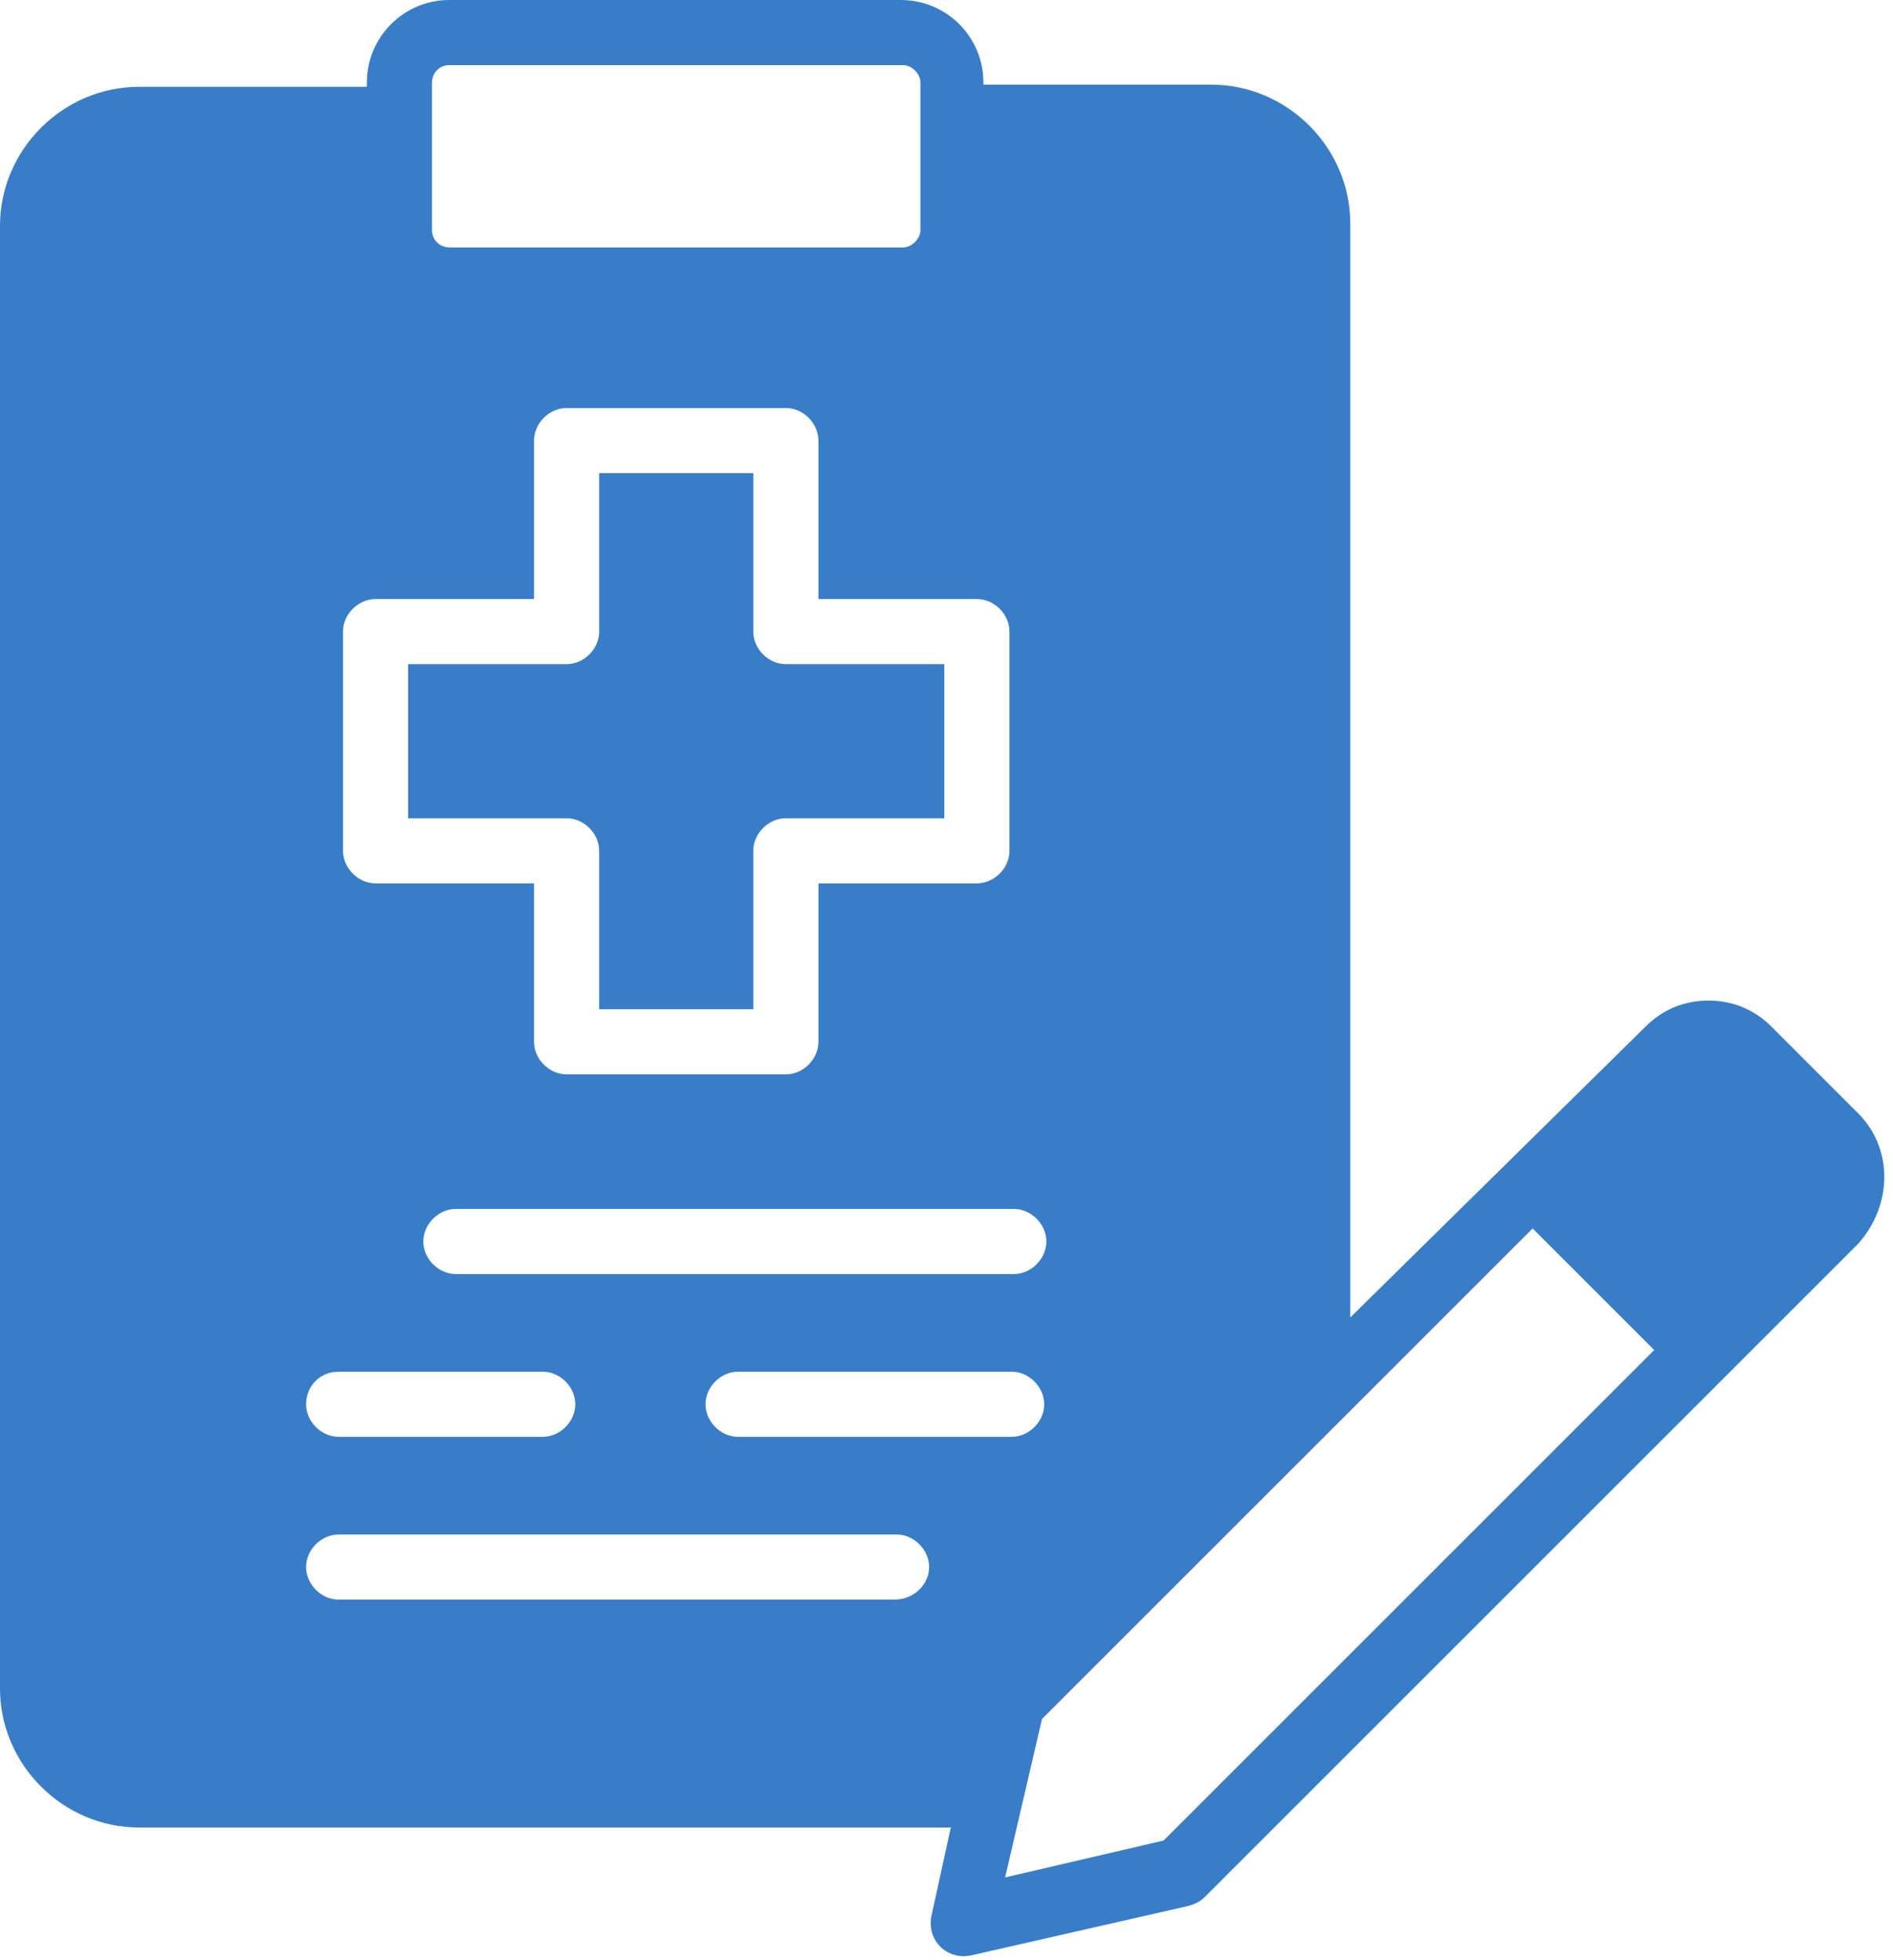
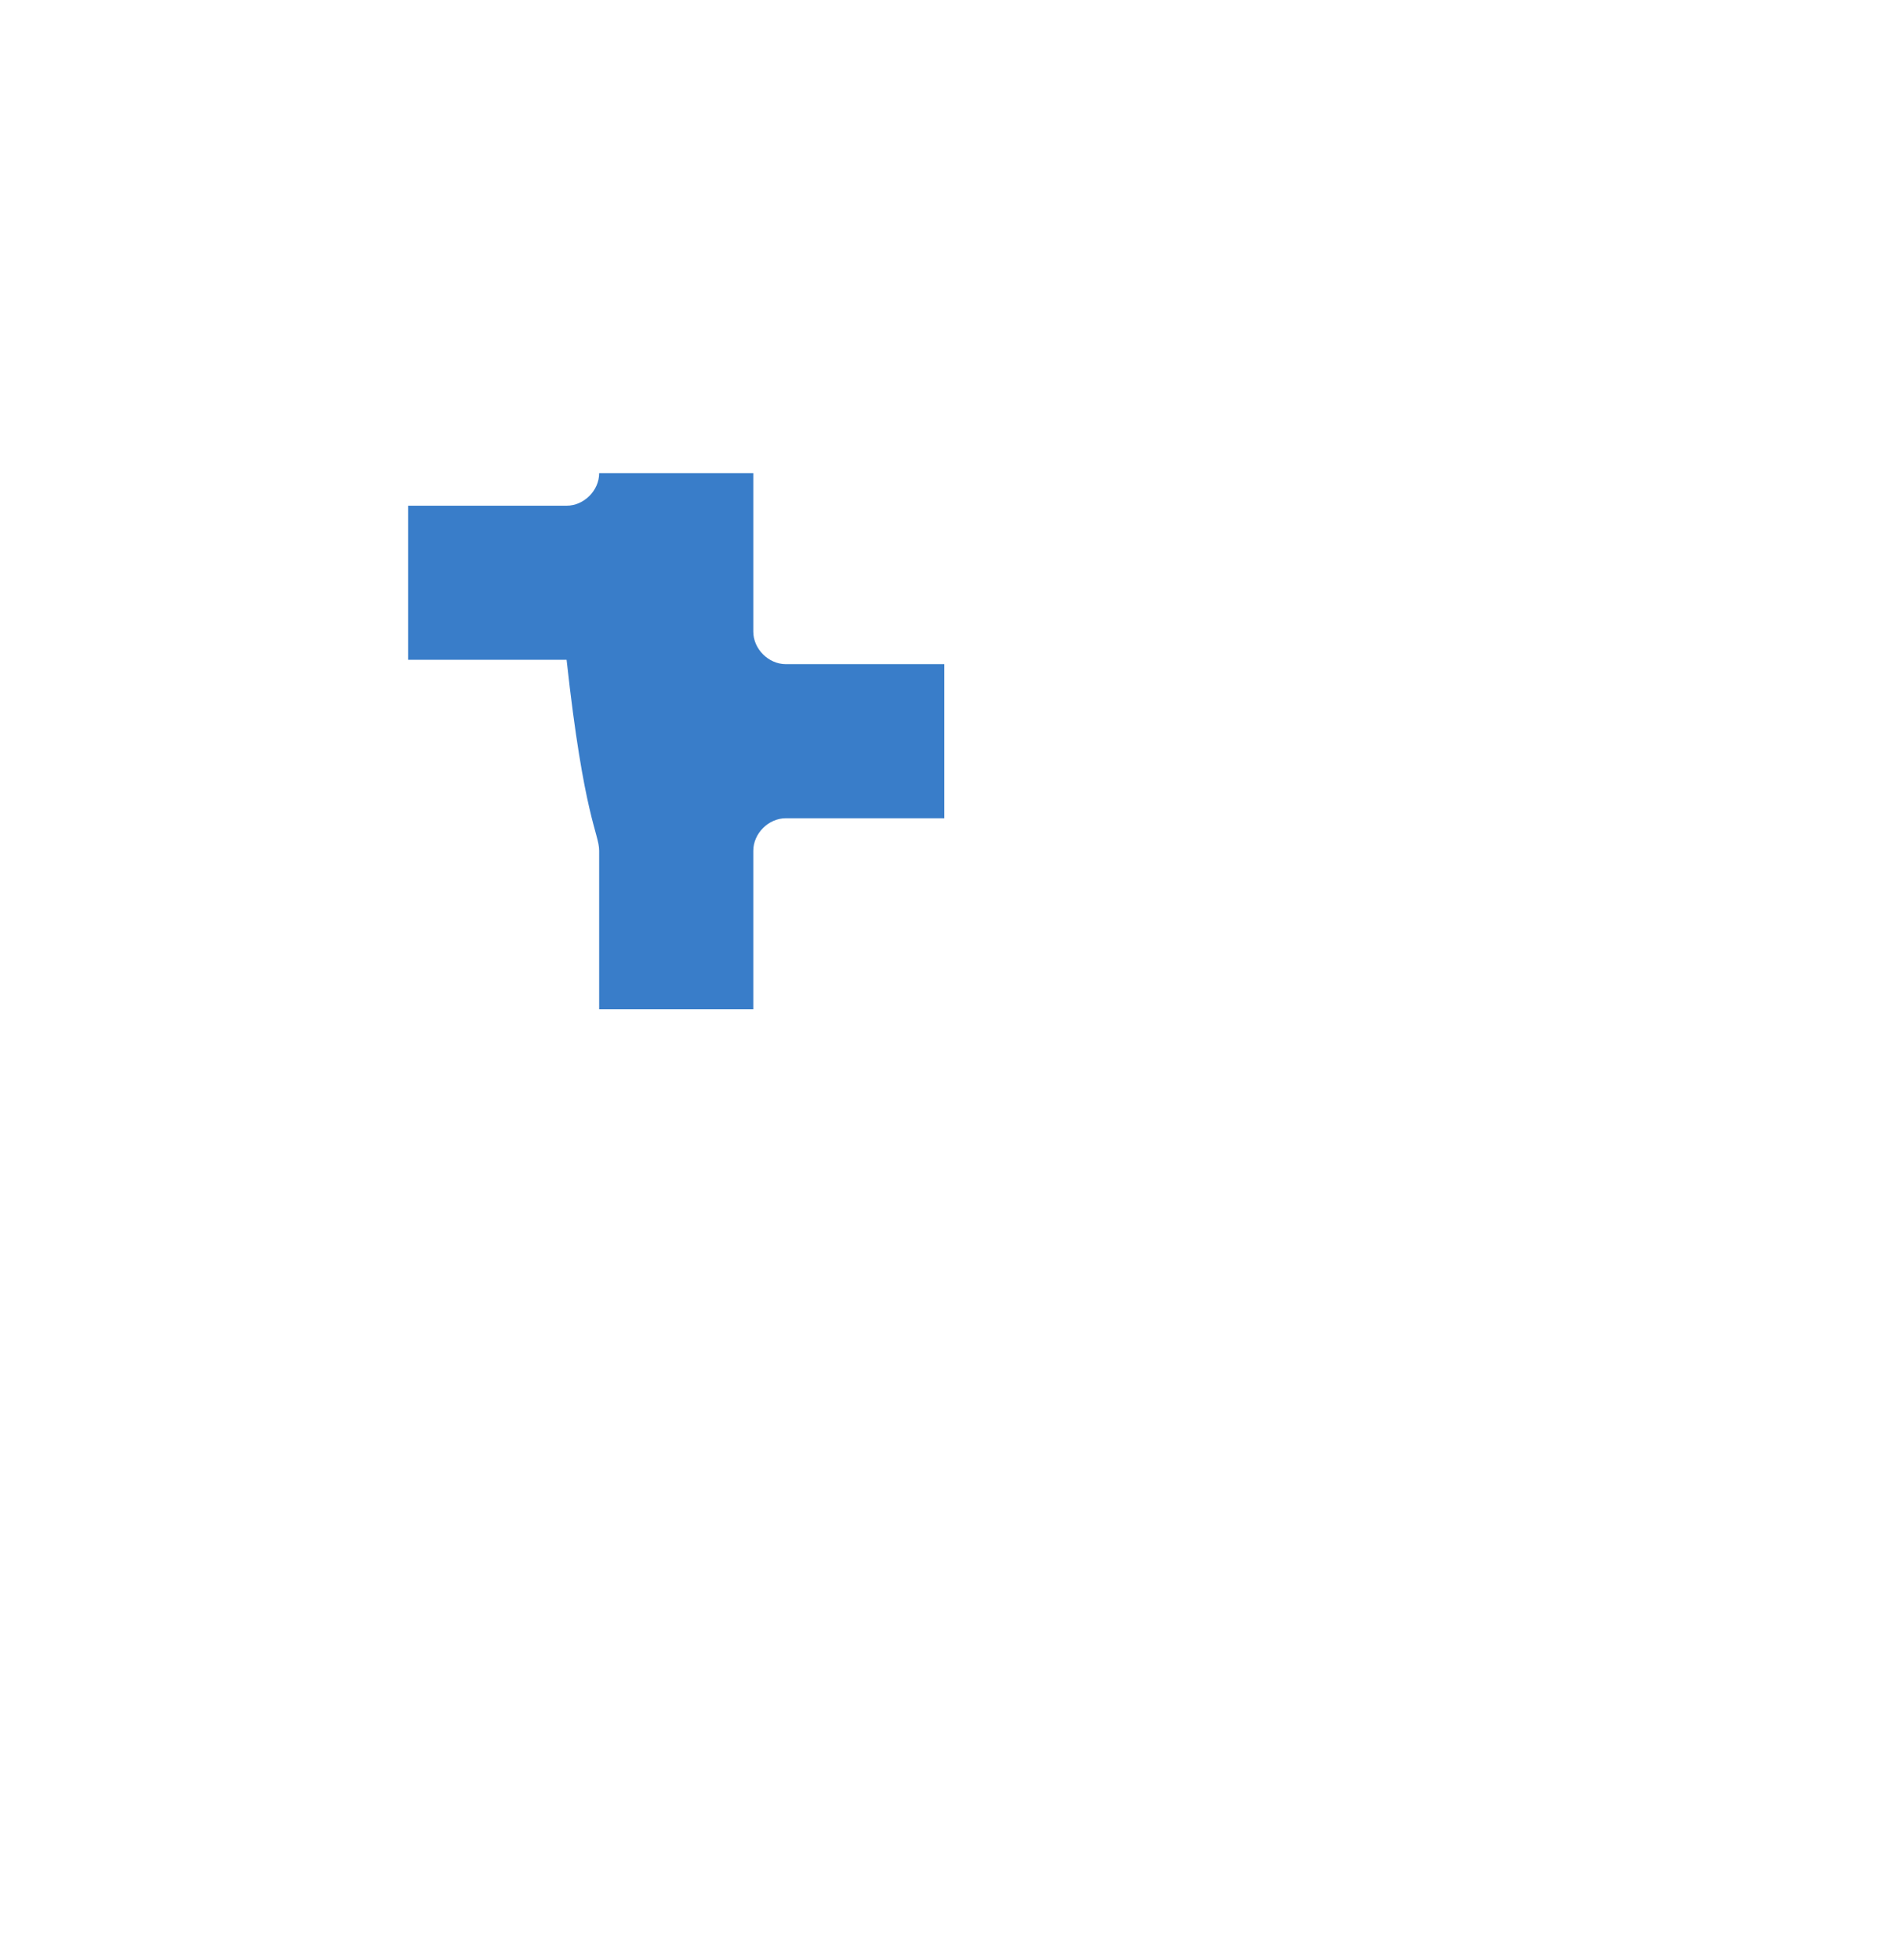
<svg xmlns="http://www.w3.org/2000/svg" fill="#397dc9" height="90.3" preserveAspectRatio="xMidYMid meet" version="1" viewBox="6.6 5.0 87.2 90.3" width="87.2" zoomAndPan="magnify">
  <g>
    <g id="change1_1">
-       <path d="M34.2,44.2v7.3h7.1v-7.3c0-0.8,0.7-1.5,1.5-1.5h7.3v-7.1h-7.3c-0.8,0-1.5-0.7-1.5-1.5v-7.3h-7.1v7.3 c0,0.8-0.7,1.5-1.5,1.5h-7.3v7.1h7.3C33.5,42.7,34.2,43.4,34.2,44.2z" />
-       <path d="M92.2,56.3l-4-4c-0.8-0.8-1.8-1.2-2.9-1.2c0,0,0,0,0,0c-1.1,0-2.1,0.4-2.9,1.2L68.8,65.7V15.3c0-3.5-2.9-6.4-6.4-6.4H51.9 V8.8c0-2.1-1.7-3.8-3.8-3.8H27.3c-2.1,0-3.8,1.7-3.8,3.8v0.2H13c-3.5,0-6.4,2.9-6.4,6.4v67.4c0,3.5,2.9,6.4,6.4,6.4h37.4l-0.9,4.1 c-0.2,1.1,0.7,2,1.8,1.8l10.1-2.3c0.3-0.1,0.5-0.2,0.7-0.4l30.1-30.1C93.8,60.5,93.8,57.9,92.2,56.3z M54.8,62.2 c0,0.8-0.7,1.5-1.5,1.5H27.6c-0.8,0-1.5-0.7-1.5-1.5c0-0.8,0.7-1.5,1.5-1.5h25.7C54.1,60.7,54.8,61.4,54.8,62.2z M26.5,8.8 c0-0.4,0.3-0.8,0.8-0.8h20.9c0.4,0,0.8,0.4,0.8,0.8v6.8c0,0.4-0.4,0.8-0.8,0.8H27.3c-0.4,0-0.8-0.3-0.8-0.8V8.8z M22.4,34.1 c0-0.8,0.7-1.5,1.5-1.5h7.3v-7.3c0-0.8,0.7-1.5,1.5-1.5h10.1c0.8,0,1.5,0.7,1.5,1.5v7.3h7.3c0.8,0,1.5,0.7,1.5,1.5v10.1 c0,0.8-0.7,1.5-1.5,1.5h-7.3V53c0,0.8-0.7,1.5-1.5,1.5H32.7c-0.8,0-1.5-0.7-1.5-1.5v-7.3h-7.3c-0.8,0-1.5-0.7-1.5-1.5V34.1z M22.2,68.2h9.4c0.8,0,1.5,0.7,1.5,1.5c0,0.8-0.7,1.5-1.5,1.5h-9.4c-0.8,0-1.5-0.7-1.5-1.5C20.7,68.9,21.3,68.2,22.2,68.2z M47.8,78.7H22.2c-0.8,0-1.5-0.7-1.5-1.5s0.7-1.5,1.5-1.5h25.7c0.8,0,1.5,0.7,1.5,1.5S48.7,78.7,47.8,78.7z M40.6,71.2 c-0.8,0-1.5-0.7-1.5-1.5c0-0.8,0.7-1.5,1.5-1.5h12.6c0.8,0,1.5,0.7,1.5,1.5c0,0.8-0.7,1.5-1.5,1.5H40.6z M60.2,89.8l-7.3,1.7 l1.7-7.3l13.8-13.8c0,0,0,0,0,0l8.8-8.8l5.6,5.6L60.2,89.8z" />
+       <path d="M34.2,44.2v7.3h7.1v-7.3c0-0.8,0.7-1.5,1.5-1.5h7.3v-7.1h-7.3c-0.8,0-1.5-0.7-1.5-1.5v-7.3h-7.1c0,0.8-0.7,1.5-1.5,1.5h-7.3v7.1h7.3C33.5,42.7,34.2,43.4,34.2,44.2z" />
    </g>
  </g>
</svg>